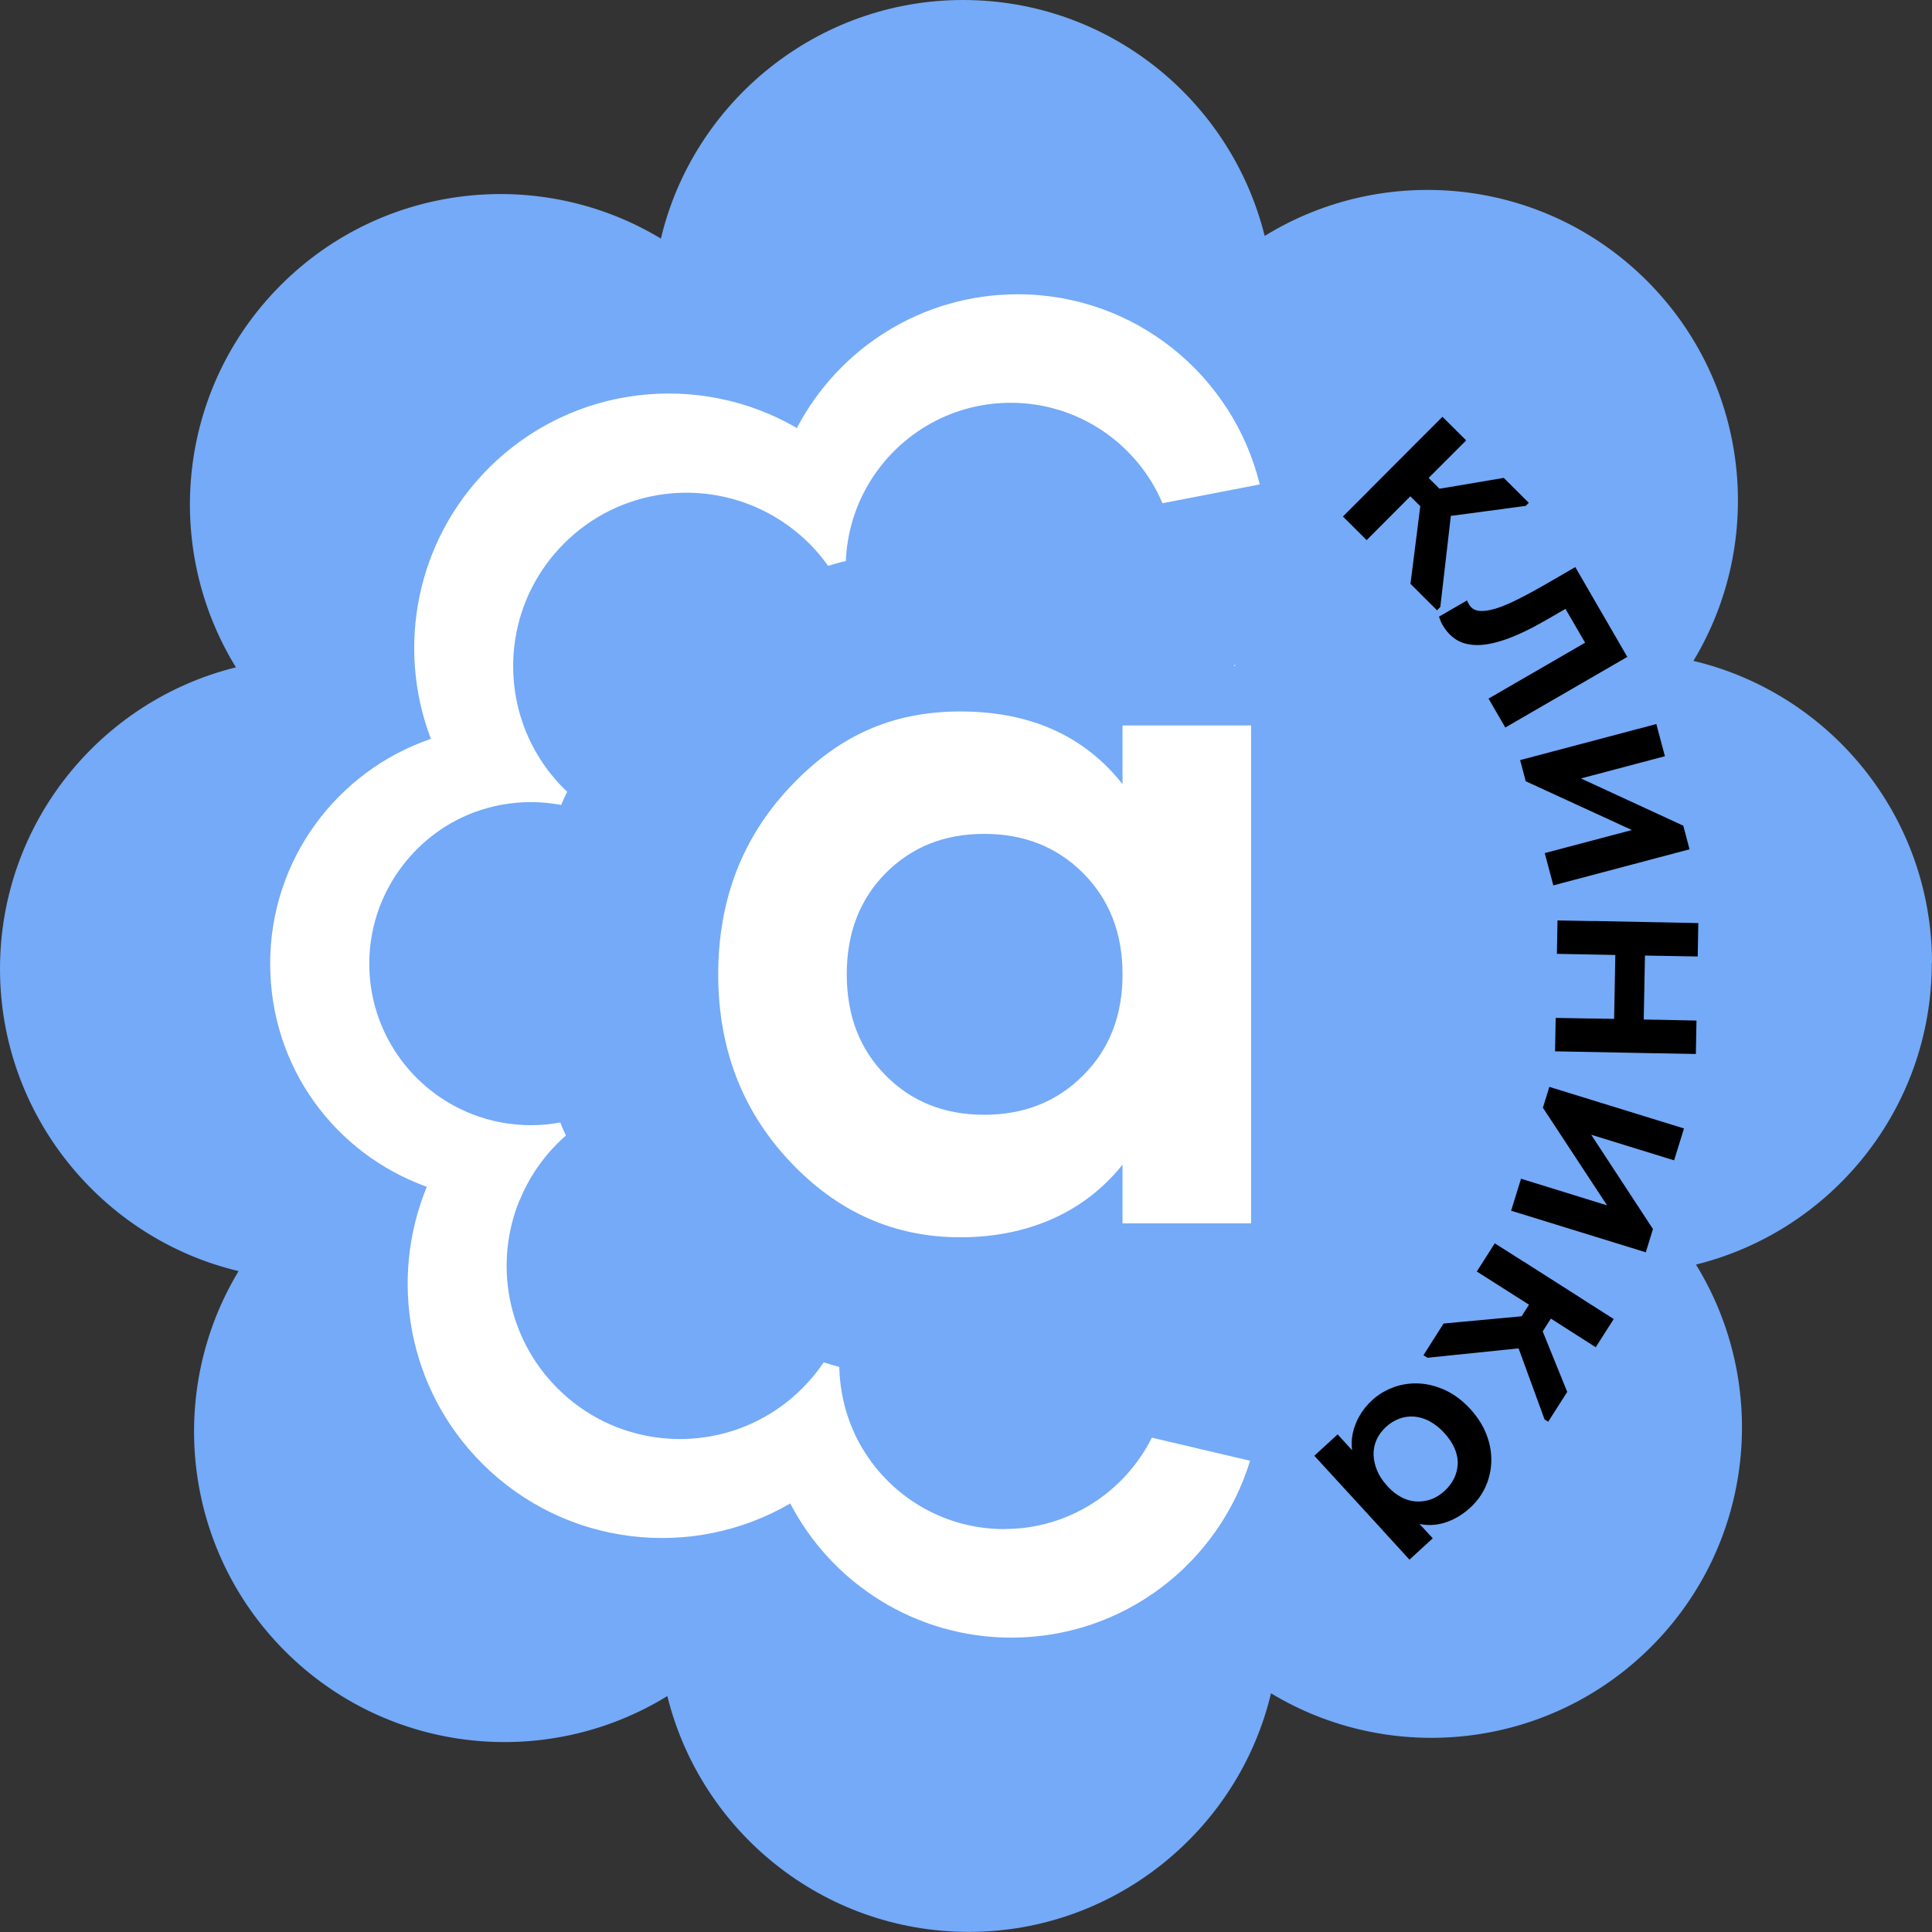
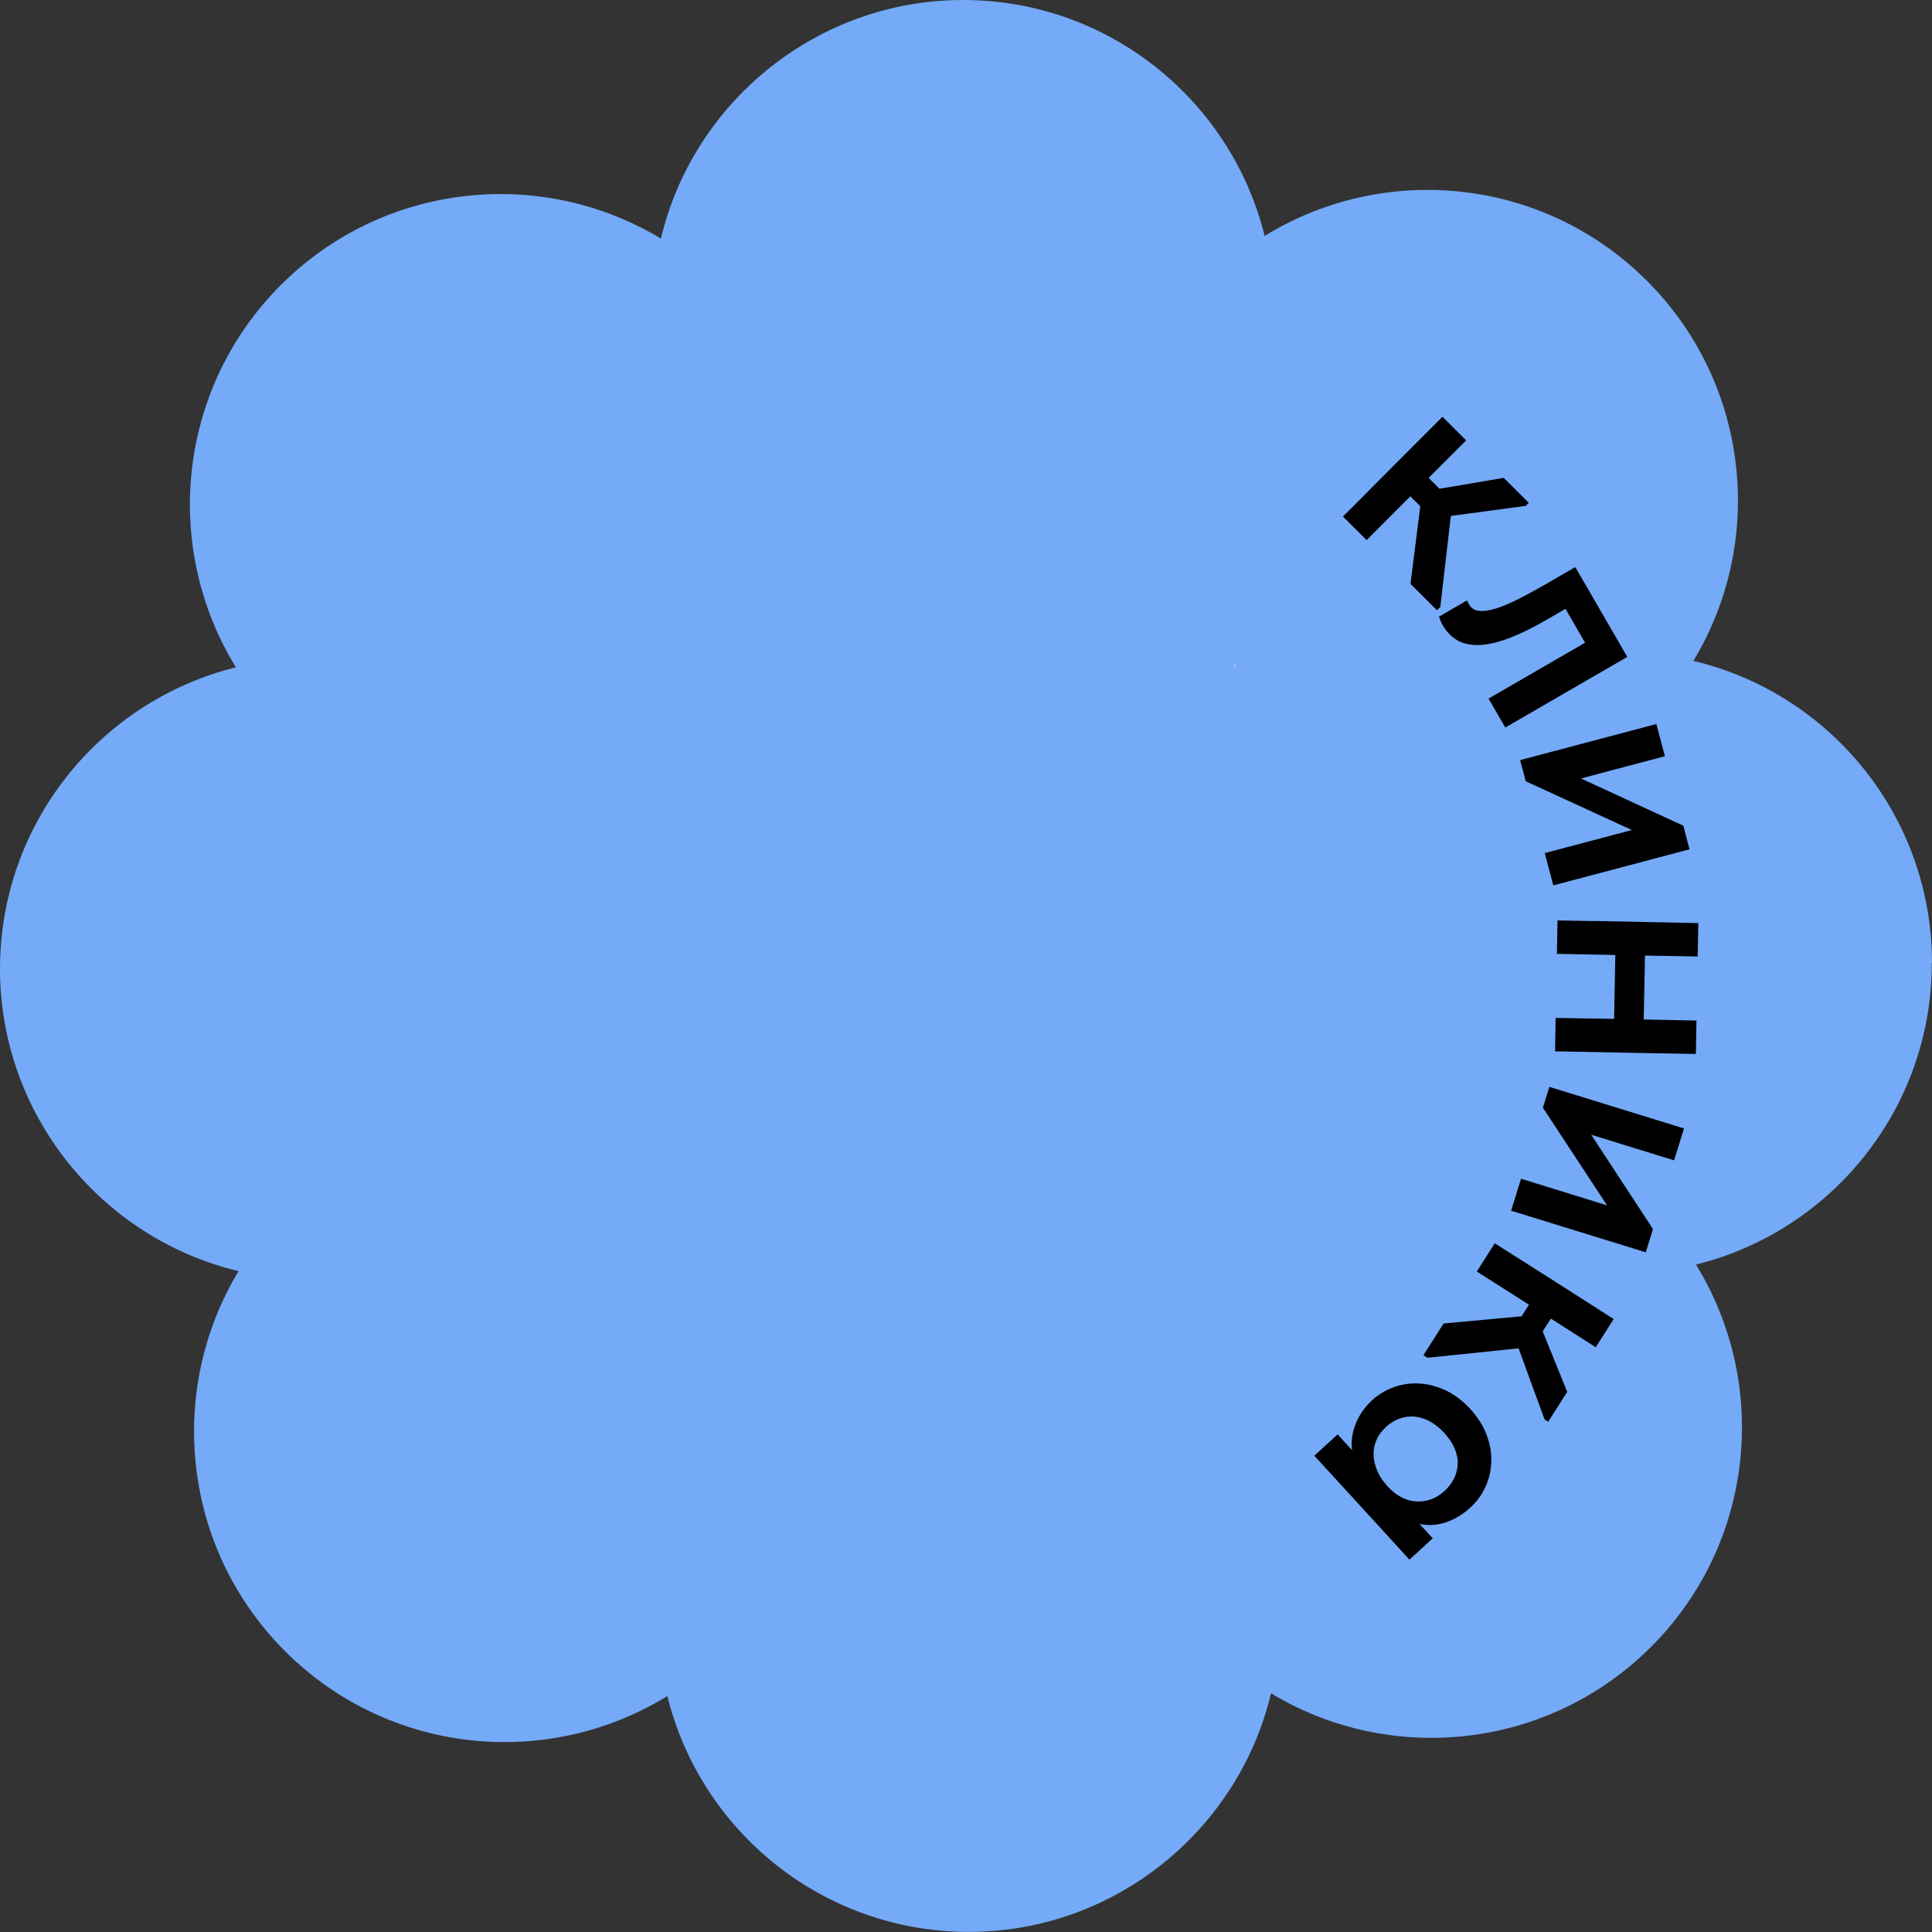
<svg xmlns="http://www.w3.org/2000/svg" id="_Слой_1" data-name="Слой 1" viewBox="0 0 189.08 189.08">
  <rect x="0" y="0" width="189.08" height="189.08" fill="#333333" stroke="none" />
  <defs>
    <style> .cls-1 { fill: #fff; } .cls-2 { fill: #74aaf7; } </style>
  </defs>
  <path class="cls-2" d="M189.08,94.25c0-14.36-9.96-26.39-23.35-29.57,7.06-11.69,5.54-27.1-4.54-37.19-10.16-10.16-25.7-11.62-37.42-4.4C120.48,9.83,108.52,0,94.25,0s-26.39,9.96-29.57,23.35c-11.69-7.06-27.1-5.54-37.19,4.54-10.16,10.16-11.62,25.7-4.4,37.42C9.83,68.59,0,80.56,0,94.83s9.96,26.39,23.35,29.57c-7.06,11.69-5.54,27.1,4.54,37.19,10.16,10.16,25.7,11.62,37.42,4.4,3.28,13.25,15.24,23.08,29.51,23.08s26.39-9.96,29.57-23.35c11.69,7.06,27.1,5.54,37.19-4.54,10.16-10.16,11.62-25.7,4.4-37.42,13.25-3.28,23.08-15.24,23.08-29.51Z" />
  <g>
-     <path class="cls-1" d="M109.86,70.99v5.75c-3.76-4.75-9.06-7.11-15.88-7.11s-12.07,2.48-16.72,7.45c-4.65,4.97-6.97,11.06-6.97,18.27s2.32,13.31,6.97,18.27c4.65,4.97,10.21,7.47,16.72,7.47s12.12-2.38,15.88-7.11v5.75h12.58v-48.73h-12.58ZM106.01,105.24c-2.56,2.58-5.8,3.86-9.69,3.86s-7.11-1.28-9.65-3.86c-2.54-2.56-3.8-5.86-3.8-9.89s1.27-7.33,3.8-9.89c2.54-2.56,5.75-3.85,9.65-3.85s7.13,1.28,9.69,3.85,3.85,5.86,3.85,9.89-1.28,7.33-3.85,9.89Z" />
    <g>
-       <path class="cls-1" d="M98.29,149.65c-6.1,0-11.41-3.38-14.16-8.37-1.22-2.23-1.93-4.78-1.99-7.5-.52-.14-1.02-.28-1.53-.45-.6.9-1.3,1.75-2.09,2.54-1.15,1.15-2.42,2.1-3.78,2.85-6.43,3.57-14.72,2.62-20.18-2.85-4.98-4.98-6.22-12.26-3.73-18.37h.01c.83-2.03,2.06-3.94,3.71-5.59.27-.27.55-.53.84-.78-.21-.42-.39-.84-.56-1.28-.94.18-1.89.27-2.87.27-2.02,0-3.95-.38-5.73-1.07-5.91-2.3-10.09-8.03-10.09-14.74s4.26-12.56,10.26-14.81c1.72-.64,3.6-1,5.56-1,1.01,0,2,.1,2.96.28.18-.43.38-.87.59-1.3-.11-.1-.21-.2-.31-.29-1.77-1.77-3.07-3.83-3.9-6.03-2.26-6.04-.97-13.1,3.9-17.97,5.47-5.47,13.72-6.42,20.17-2.87,1.37.76,2.66,1.71,3.83,2.87.69.69,1.3,1.42,1.84,2.19.57-.18,1.15-.34,1.74-.48.11-2.61.83-5.05,2.02-7.18,2.76-4.95,8.05-8.3,14.11-8.3,6.67,0,12.4,4.05,14.86,9.83l9.52-1.84c-2.61-10.67-12.21-18.61-23.69-18.61-9.39,0-17.55,5.31-21.61,13.09-9.54-5.56-21.98-4.26-30.16,3.92-7.16,7.16-9.05,17.62-5.66,26.5-9.15,3.13-15.73,11.79-15.73,21.99s6.39,18.63,15.33,21.85c-3.71,9.01-1.91,19.76,5.42,27.08,8.18,8.18,20.62,9.47,30.15,3.91,4.06,7.81,12.24,13.13,21.64,13.13,11.01,0,20.31-7.29,23.36-17.31l-9.61-2.26c-2.65,5.29-8.11,8.94-14.43,8.94Z" />
      <path class="cls-1" d="M120.92,65.08l-.17.03s.07.06.1.1c.02-.04.04-.09.07-.13Z" />
    </g>
  </g>
  <g>
    <path d="M133.83,48.15l.32-.33,4.19-4.2.15-.15,2.68-2.68,2.32,2.31-2.68,2.68-.15.15-6.91,6.93-2.32-2.31,2.4-2.4ZM138.26,45.22l2.99,2.98-1.79,1.8-2.99-2.98,1.79-1.8ZM139.17,48.12l8-1.35,2.45,2.44-.3.3-7.33.98-1.03,8.91-.32.33-2.6-2.59,1.14-9.02Z" />
    <path d="M140.96,60.7c-.05-.13-.1-.25-.13-.35l2.75-1.59c.02.08.06.16.1.23.04.07.08.13.11.19.16.28.41.47.73.56.32.09.78.08,1.37-.05.59-.13,1.31-.39,2.17-.8s1.9-.96,3.12-1.66l2.99-1.73,5.09,8.79-11.94,6.91-1.64-2.83,9.45-5.47-1.92-3.31-1.8,1.04c-1.5.87-2.81,1.5-3.92,1.9-1.11.4-2.08.6-2.89.6-.81,0-1.5-.17-2.05-.51-.55-.34-1-.82-1.36-1.44-.1-.18-.18-.33-.23-.46Z" />
    <path d="M162.1,70.85l.84,3.16-10.58,2.8-.77-2.07,13.15,6.07.61,2.31-13.33,3.53-.84-3.16,10.47-2.77.64,1.7-12.97-5.96-.55-2.07,13.33-3.53Z" />
    <path d="M155.64,99.68h.46s5.93.12,5.93.12h.21s3.79.08,3.79.08l-.06,3.27-3.79-.07h-.21s-9.78-.19-9.78-.19l.06-3.27,3.39.06ZM155.82,90.14h.46s5.93.12,5.93.12h.21s3.79.08,3.79.08l-.06,3.27-3.79-.07h-.21s-9.78-.19-9.78-.19l.06-3.27,3.39.06ZM161.02,91.92l-.18,9.33-2.9-.06.18-9.33,2.9.06Z" />
    <path d="M164.81,110.43l-.97,3.13-10.46-3.23.45-2.17,7.94,12.12-.7,2.28-13.18-4.07.97-3.13,10.34,3.2-.36,1.78-7.84-11.93.63-2.04,13.18,4.07Z" />
    <path d="M150.33,128.7l3.05,7.52-1.86,2.92-.36-.23-2.54-6.95-8.92.92-.39-.25,1.97-3.1,9.05-.84ZM149.15,123.49l.39.25,5.01,3.19.18.12,3.2,2.04-1.76,2.76-3.2-2.04-.18-.12-8.26-5.25,1.76-2.76,2.86,1.82ZM152.97,127.18l-2.27,3.56-2.14-1.36,2.27-3.56,2.14,1.36Z" />
    <path d="M133.2,142.9l.44.21,4.01,4.37v.28s2.57,2.79,2.57,2.79l-2.28,2.09-2.56-2.8-.14-.16-6.61-7.21,2.28-2.09,2.29,2.5ZM136.4,135.76c.81-.29,1.65-.41,2.52-.36s1.72.28,2.58.68c.86.41,1.65,1.01,2.38,1.8.73.8,1.26,1.63,1.6,2.52.34.88.49,1.75.47,2.62-.02.86-.21,1.69-.56,2.47-.35.78-.85,1.46-1.5,2.06-.54.5-1.11.88-1.7,1.16s-1.17.45-1.73.51-1.1.03-1.6-.09-.92-.33-1.27-.62l-2.29-2.5.54-.5c.39.42.81.75,1.27,1s.93.39,1.41.43c.48.04.97-.02,1.46-.18.49-.16.95-.44,1.39-.84.38-.35.68-.74.91-1.18.23-.45.35-.92.38-1.42s-.07-1.02-.29-1.54-.56-1.04-1.03-1.55c-.44-.48-.91-.85-1.4-1.12-.49-.27-1-.42-1.51-.47-.51-.04-1,.02-1.48.2s-.92.45-1.32.82c-.42.39-.73.82-.93,1.29-.2.47-.29.97-.27,1.47s.14,1.01.35,1.51c.21.5.51.97.91,1.4l-.65.6-2.19-2.39c-.27-.47-.44-.99-.52-1.56-.08-.57-.06-1.13.06-1.7.12-.57.33-1.13.65-1.69.31-.56.73-1.08,1.24-1.55.62-.57,1.33-.99,2.14-1.28Z" />
  </g>
</svg>